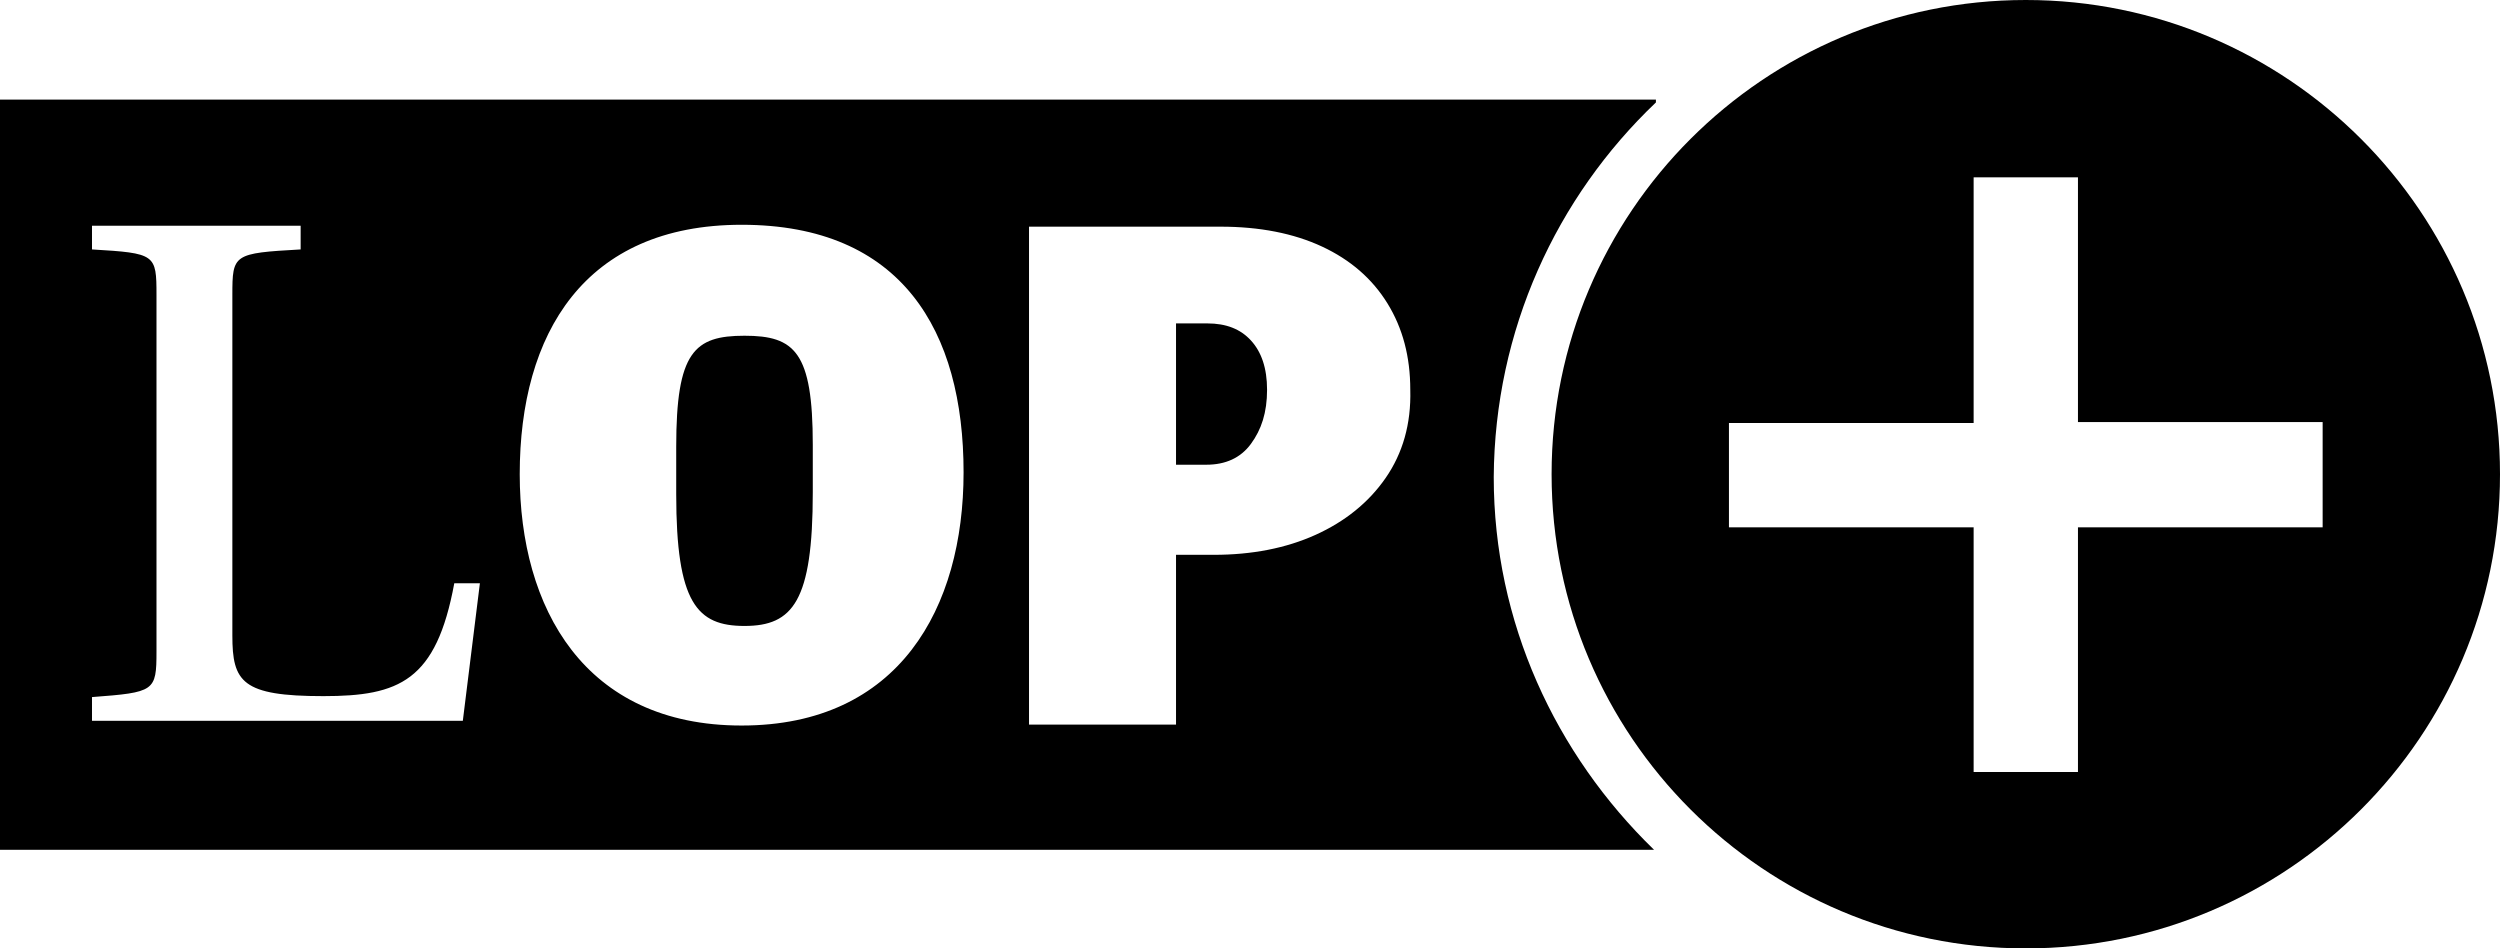
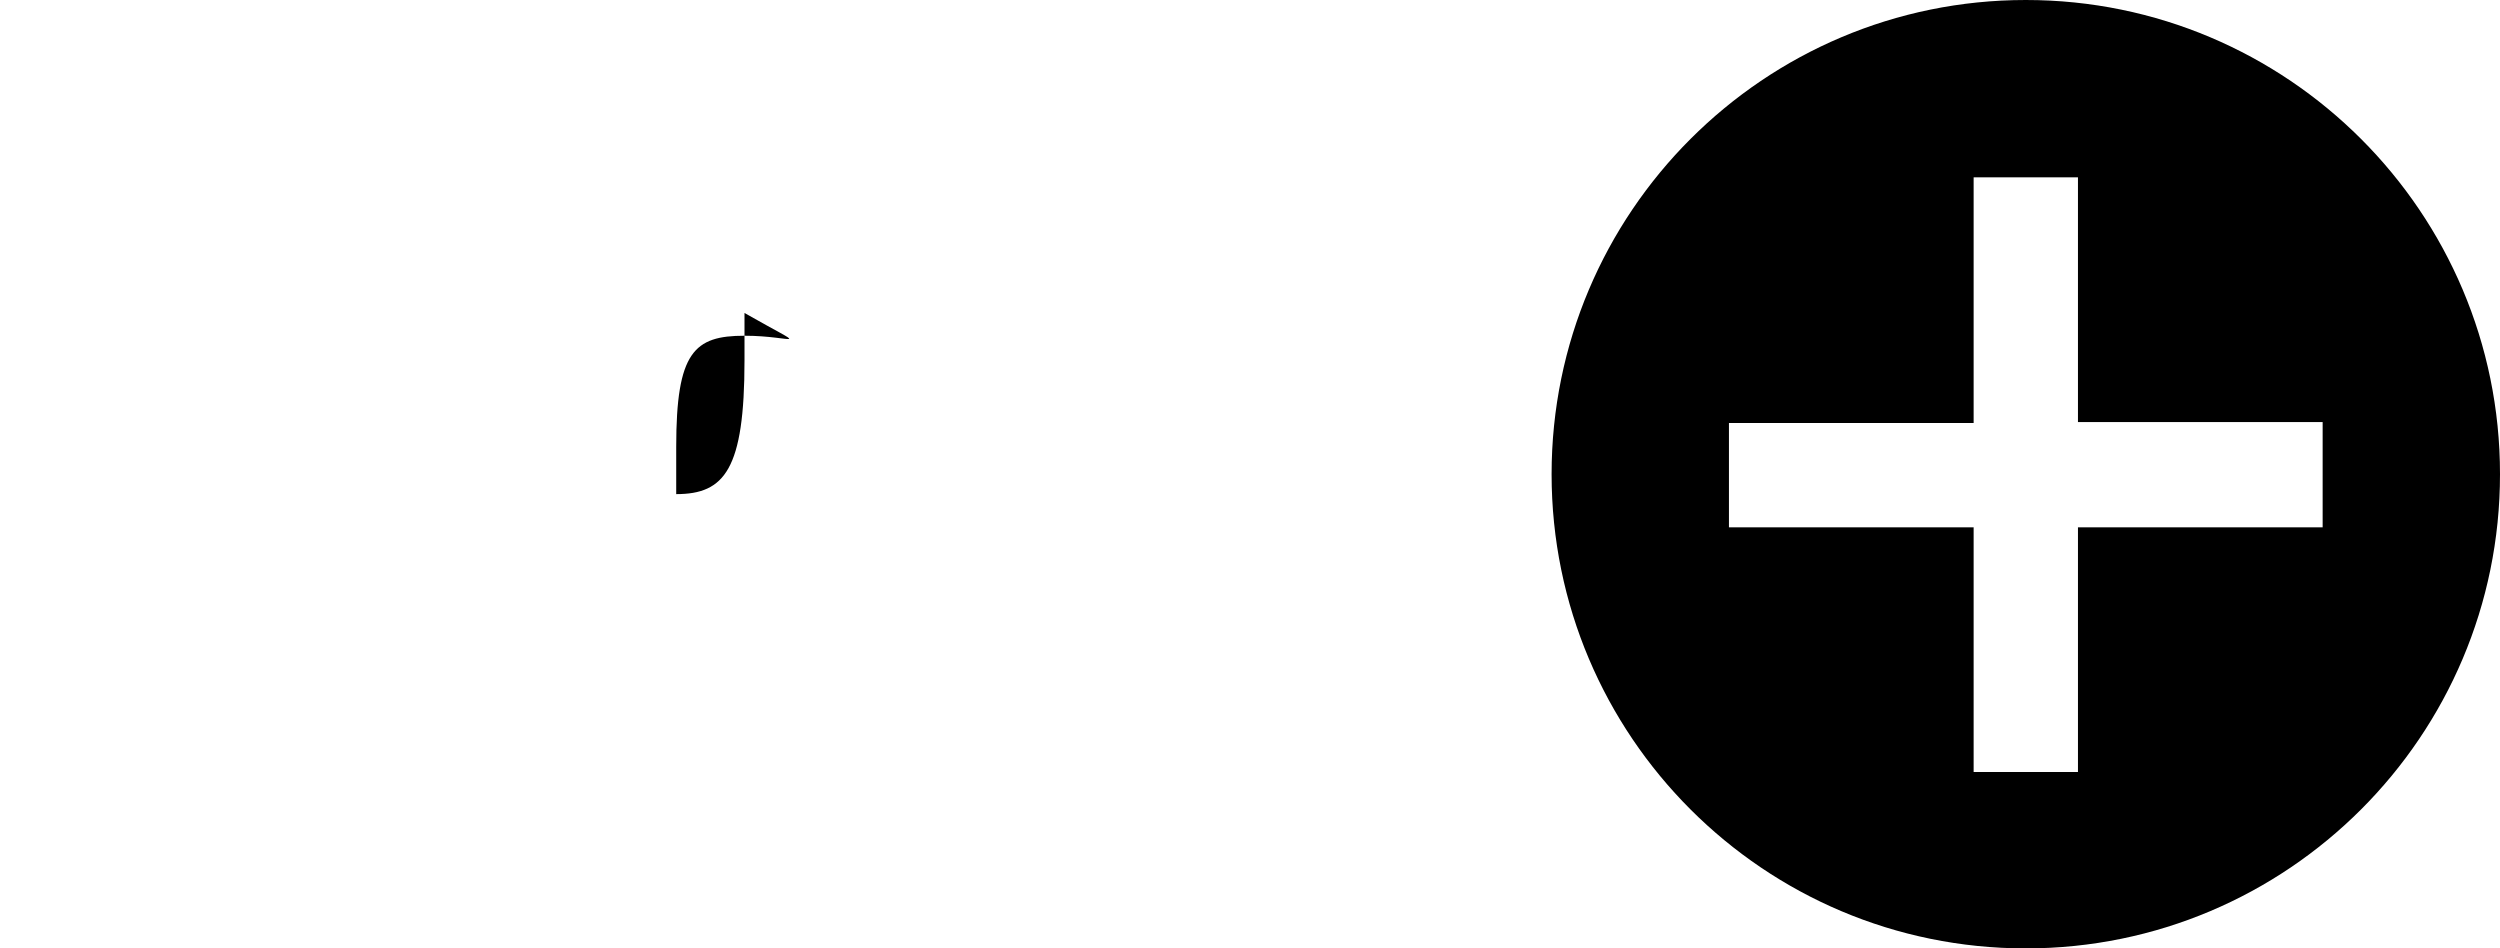
<svg xmlns="http://www.w3.org/2000/svg" version="1.1" id="Capa_1" x="0px" y="0px" viewBox="0 0 263.6 100" style="enable-background:new 0 0 263.6 100;" xml:space="preserve">
  <path d="M213.6,0c-27.6,0-50,22.4-50,50s22.4,50,50,50s50-22.4,50-50S241.2,0,213.6,0z M244.9,55.6h-25.8v25.8h-11V55.6h-25.8v-11  h25.8V18.7h11v25.8h25.8V55.6z" />
  <g>
-     <path d="M127.3,34.1H124V49h3.2c2,0,3.6-0.7,4.7-2.2s1.7-3.3,1.7-5.7c0-2.3-0.6-4-1.7-5.2S129.3,34.1,127.3,34.1z" />
-     <path d="M78.5,35.4c-5.3,0-7.2,1.7-7.2,11.7v5c0,11.5,2.2,13.9,7.2,13.9c5.1,0,7.2-2.6,7.2-14.1v-5C85.7,37.1,83.8,35.4,78.5,35.4z   " />
-     <path d="M174.6,10.5H0v79.1h174.4c-10.4-10.1-16.9-24-16.9-39.3c0.1-15.5,6.6-29.5,17.1-39.5V10.5z M48.8,76H9.7v-2.5   c6.6-0.5,6.8-0.6,6.8-4.8V31.1c0-4.3-0.1-4.4-6.8-4.8v-2.5h22v2.5c-7.1,0.4-7.2,0.5-7.2,4.8V67c0,4.9,1,6.4,9.6,6.4   c8,0,11.9-1.6,13.8-11.9h2.7L48.8,76z M78.2,76.5c-16.6,0-23.4-12.4-23.4-26.5c0-14.8,6.8-26.3,23.4-26.3   c16.9,0,23.4,11.2,23.4,26.1C101.6,64.1,94.8,76.5,78.2,76.5z M146.1,50.4c-1.8,2.6-4.3,4.6-7.4,6s-6.7,2.1-10.7,2.1H124v17.9   h-15.5V23.9h20.2c4.1,0,7.7,0.7,10.7,2.1s5.3,3.4,6.9,6s2.4,5.6,2.4,9.1C148.8,44.7,147.9,47.8,146.1,50.4z" />
+     <path d="M78.5,35.4c-5.3,0-7.2,1.7-7.2,11.7v5c5.1,0,7.2-2.6,7.2-14.1v-5C85.7,37.1,83.8,35.4,78.5,35.4z   " />
  </g>
</svg>